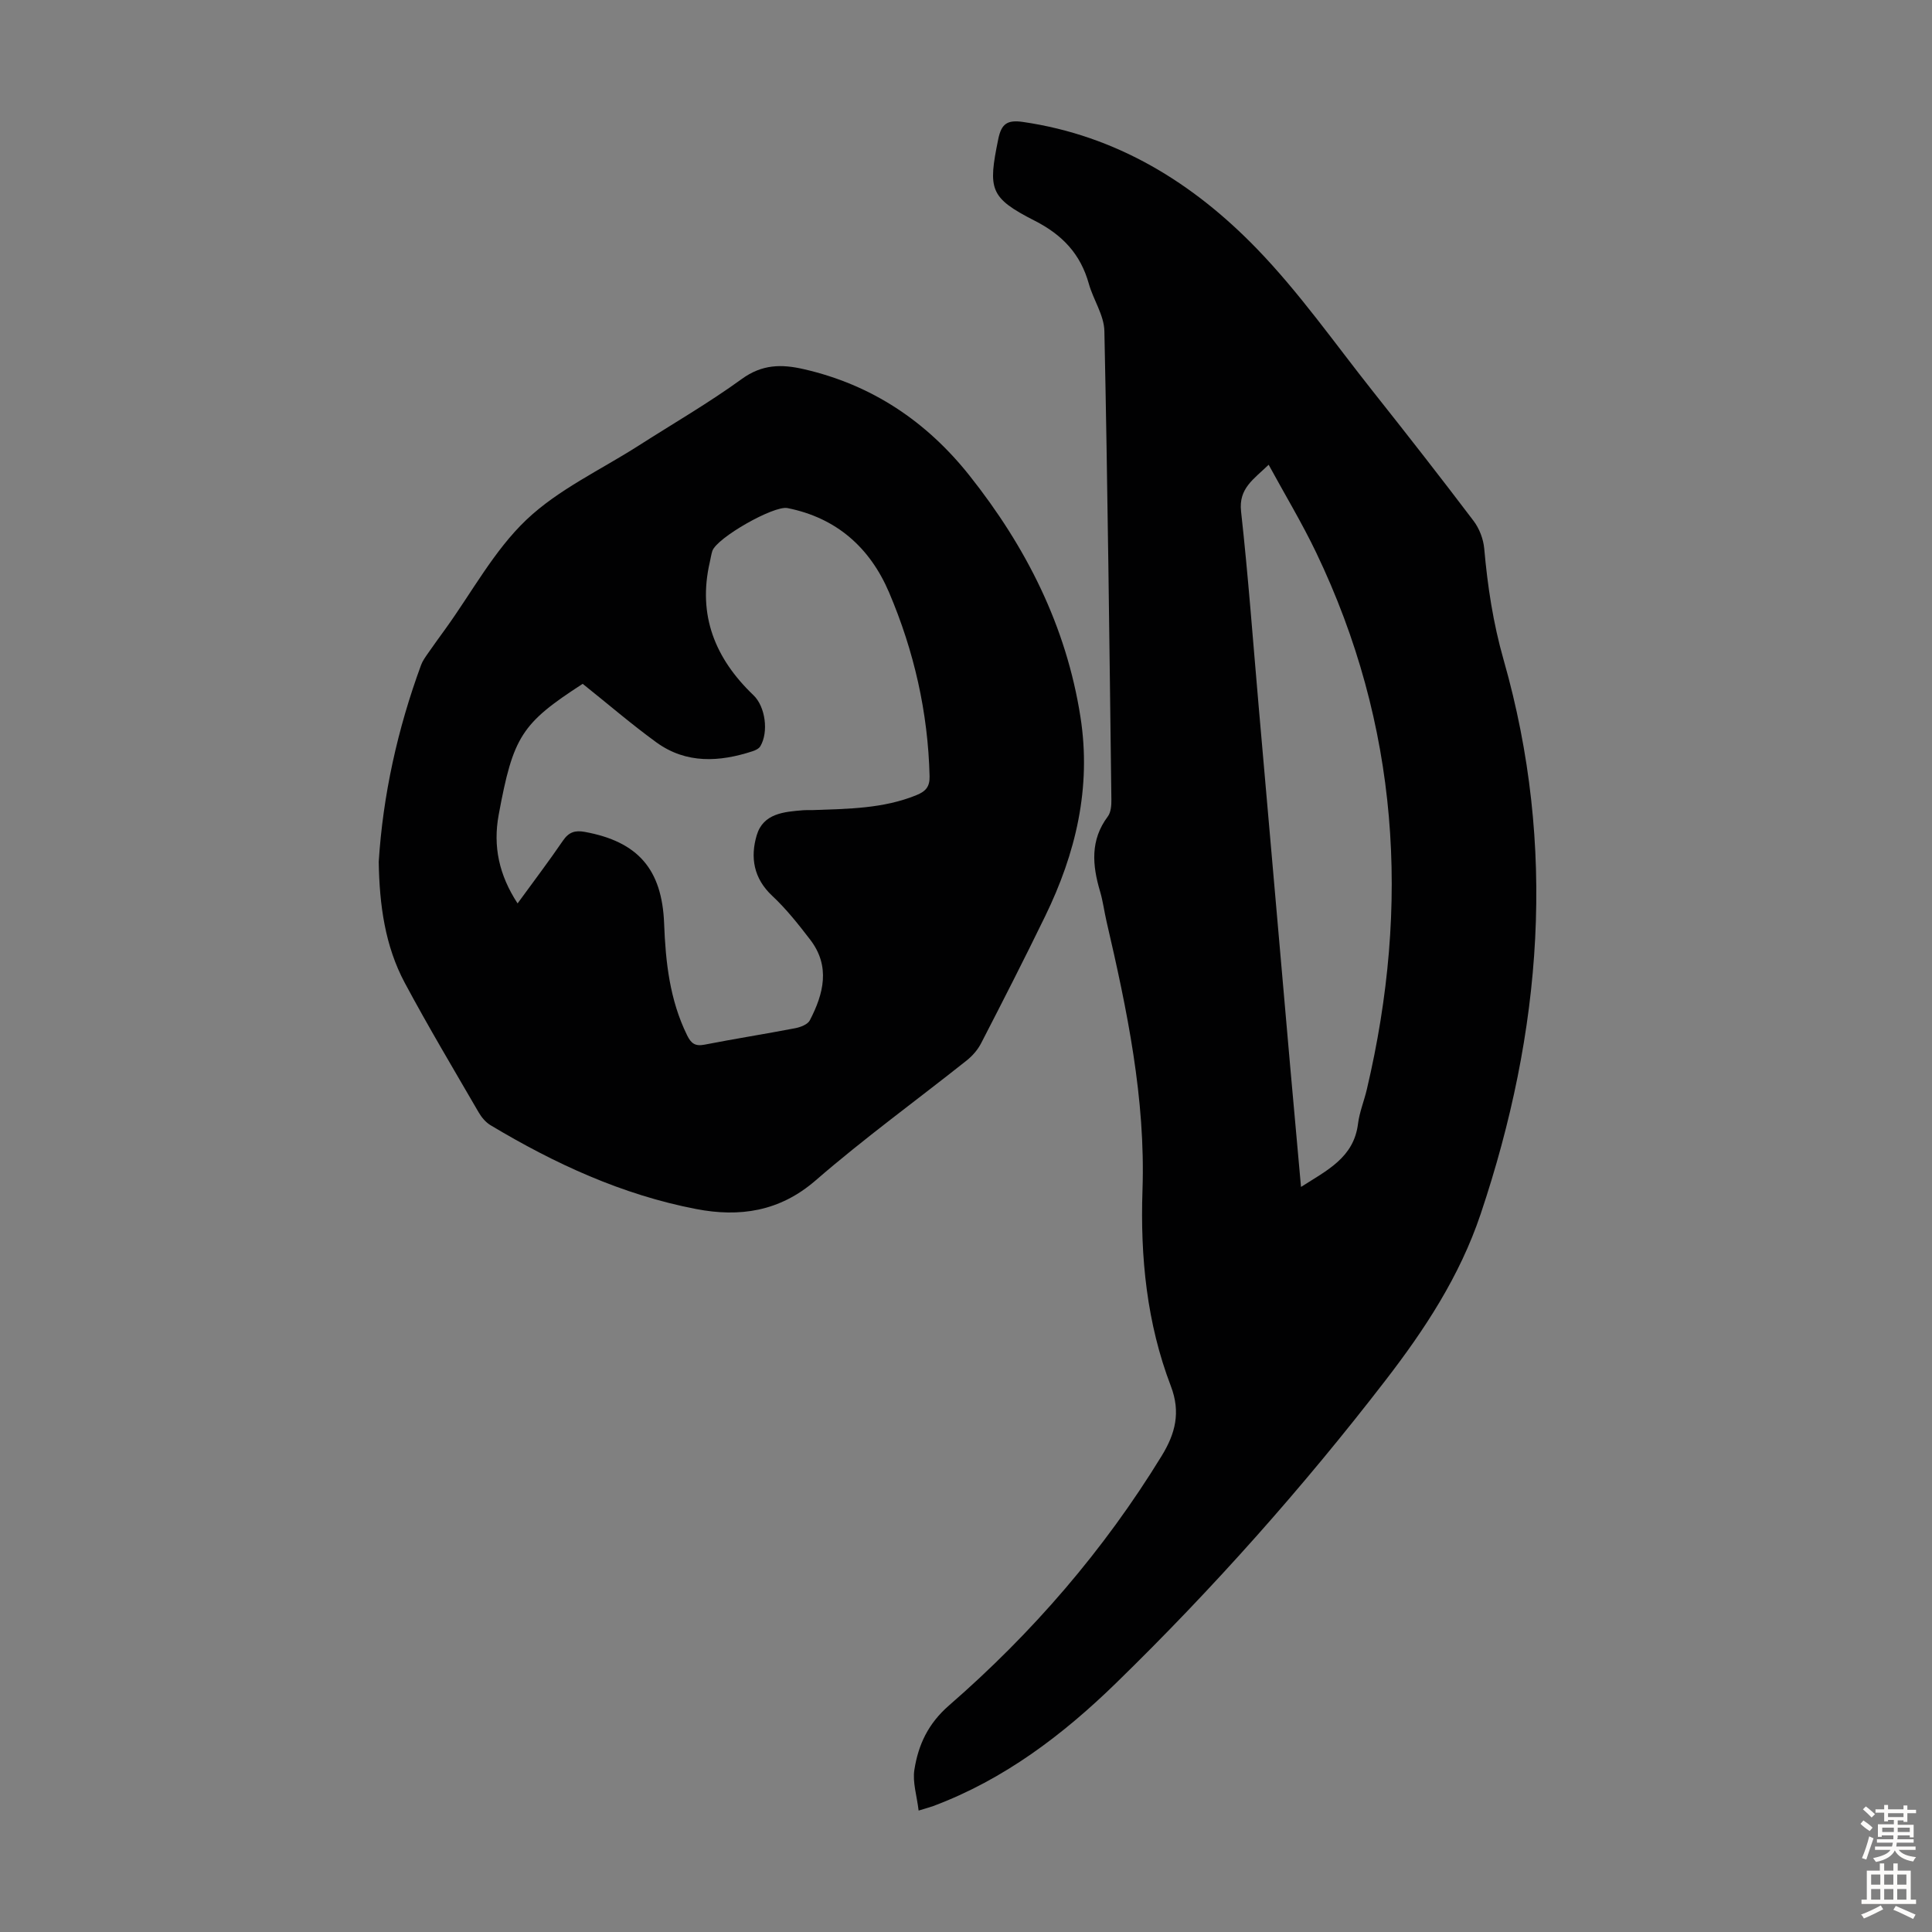
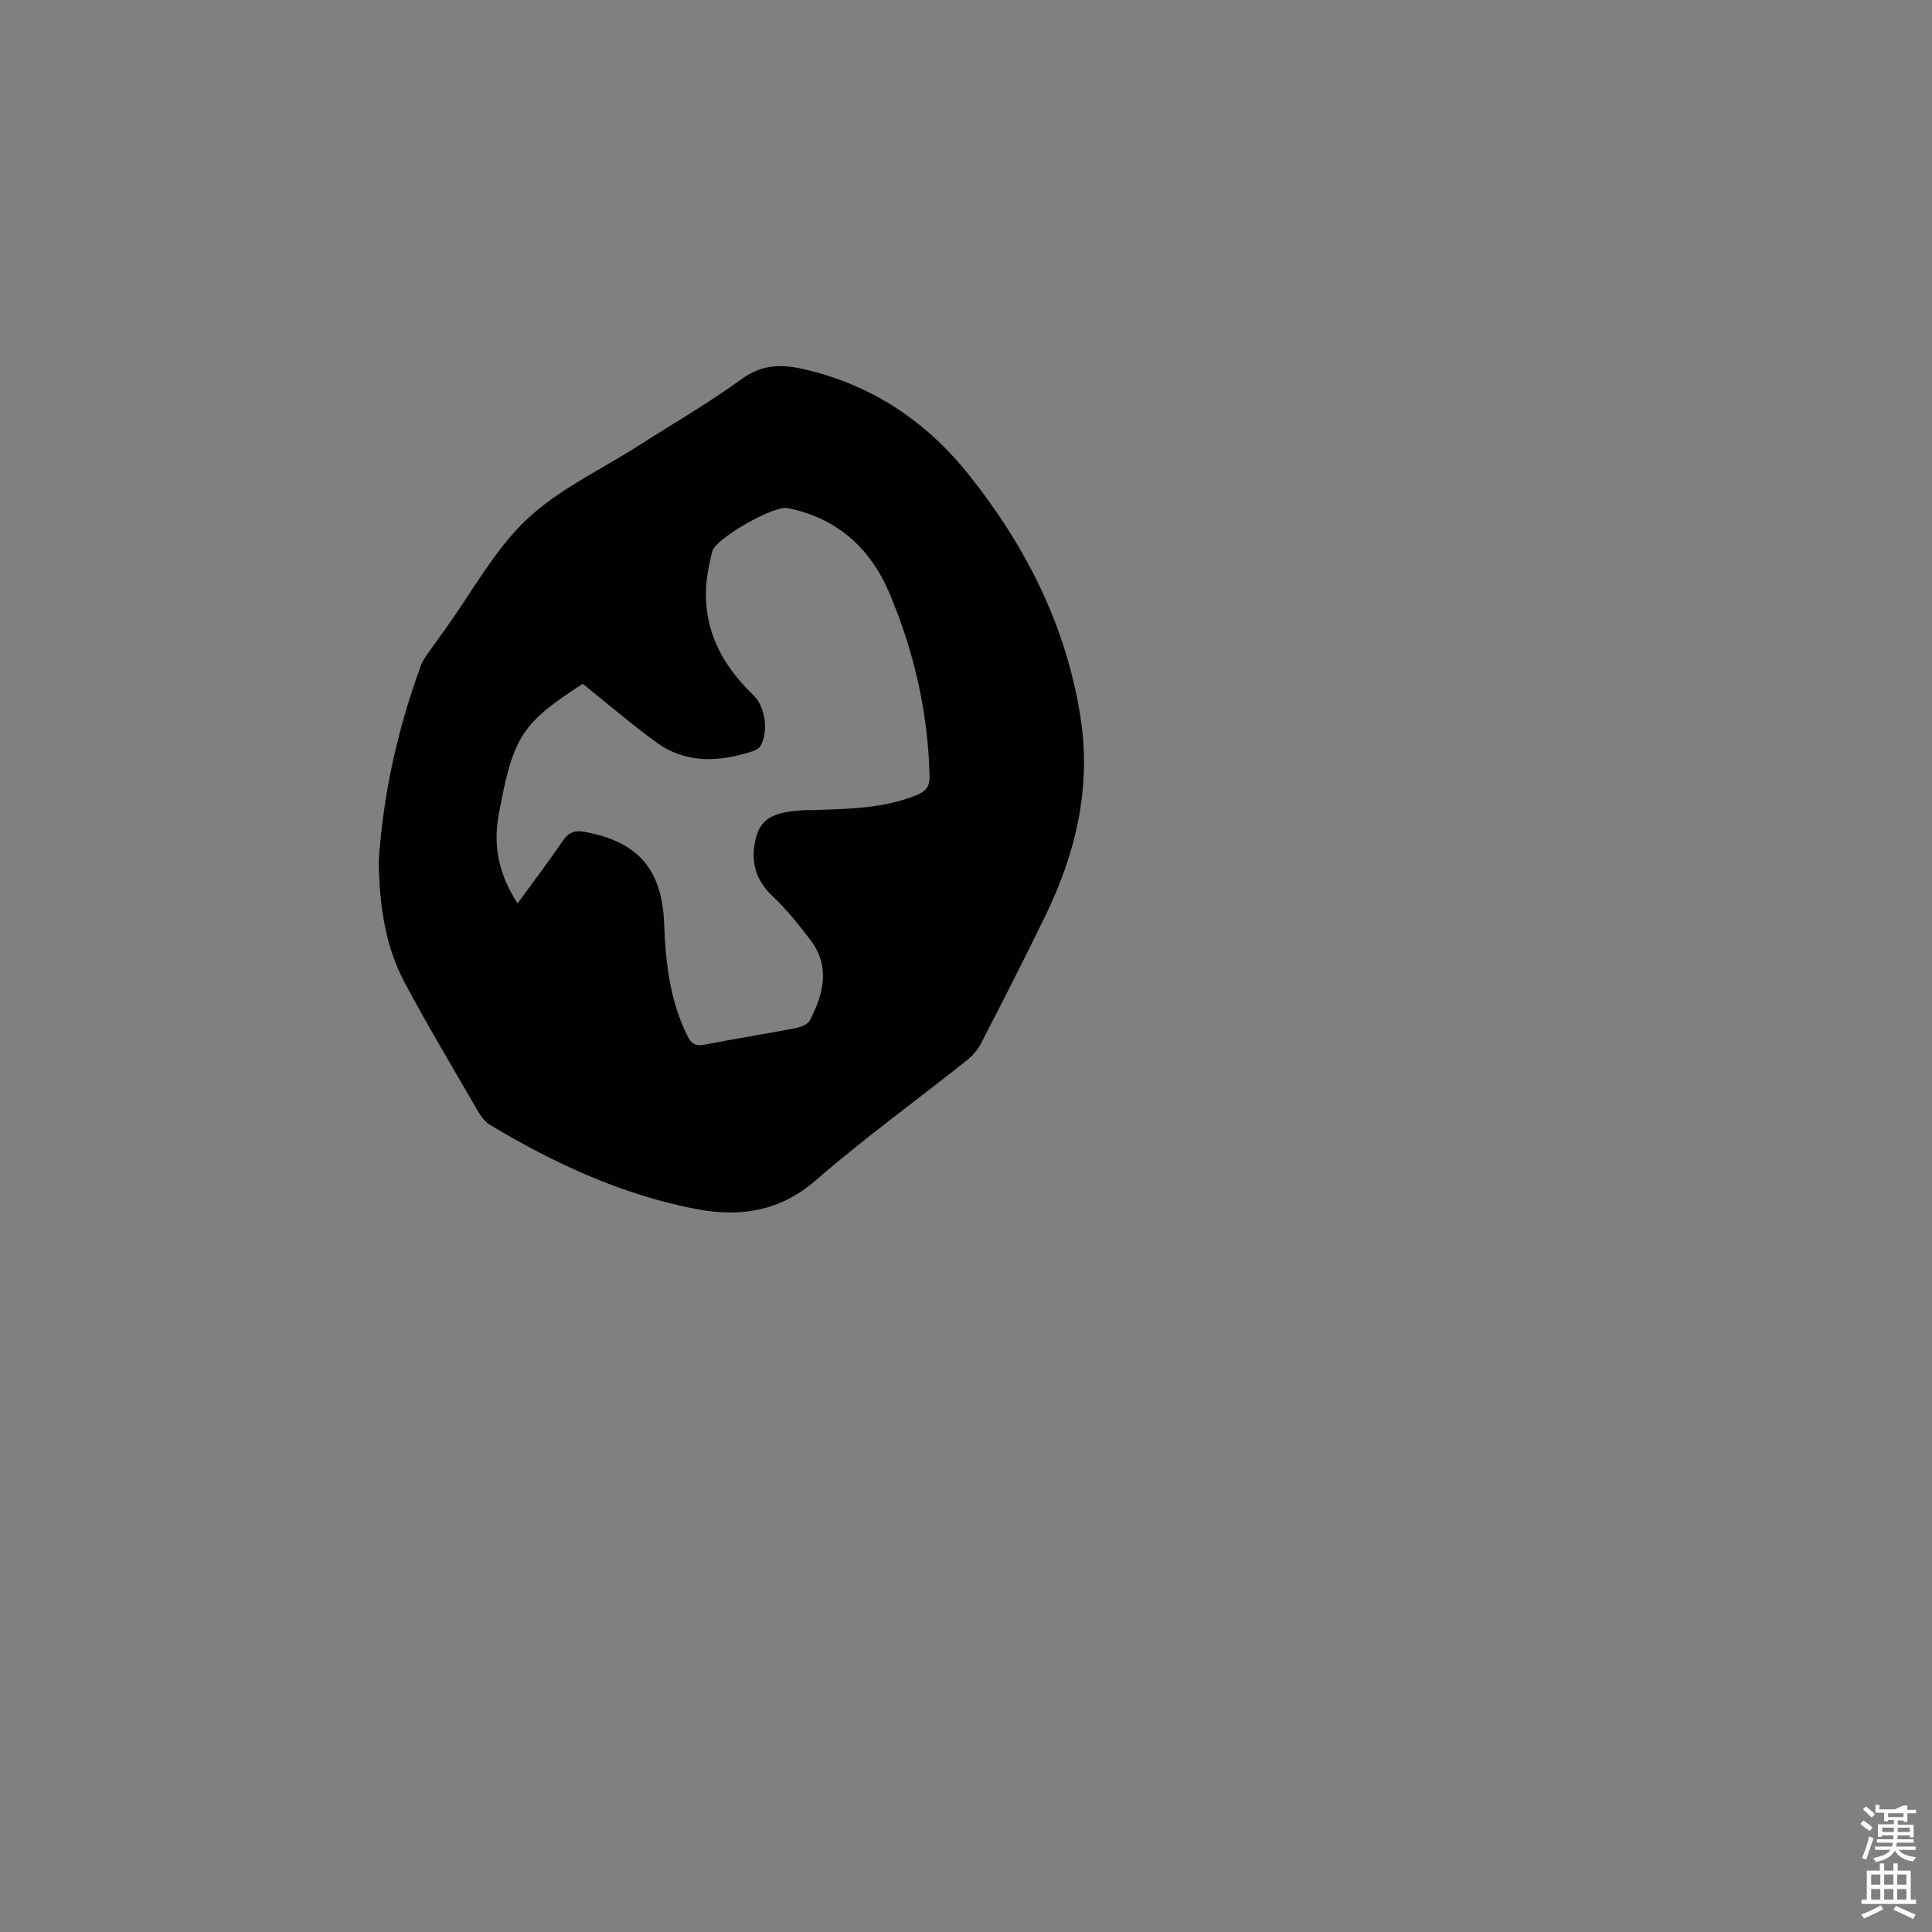
<svg xmlns="http://www.w3.org/2000/svg" enable-background="new 0 0 400 400" viewBox="0 0 400 400">
  <rect x="0" y="0" width="400" height="400" fill="#808080" stroke="none" />
-   <path d="m190.19 374.86c-.37-3.11-1.28-5.87-.88-8.43.81-5.18 2.83-9.57 7.21-13.37 17.22-14.97 32.04-32.12 44-51.65 2.82-4.6 3.97-9.01 1.89-14.44-4.98-13.02-6.34-26.69-5.87-40.53.65-18.99-3.19-37.34-7.44-55.65-.48-2.07-.74-4.19-1.34-6.22-1.61-5.42-2.08-10.63 1.61-15.54.65-.87.75-2.33.73-3.51-.41-32.33-.77-64.66-1.45-96.99-.07-3.27-2.28-6.45-3.21-9.75-1.72-6.17-5.44-10.14-11.25-13.1-9.34-4.76-9.63-6.5-7.52-16.84.65-3.2 1.84-4.07 5.14-3.59 19.37 2.82 35.15 12.57 48.37 26.21 8.83 9.11 16.19 19.65 24.11 29.63 7.02 8.85 13.98 17.75 20.8 26.76 1.19 1.57 2.02 3.74 2.2 5.7.69 7.8 1.84 15.43 4.01 23.04 11.05 38.73 7.97 76.89-4.75 114.77-4.34 12.92-11.63 23.97-19.71 34.44-17.09 22.17-35.69 43.09-55.75 62.64-11.03 10.75-23.22 20-37.86 25.48-.59.22-1.23.38-3.04.94zm72.47-278.64c-3.15 3.05-6.24 4.89-5.71 9.67 1.49 13.44 2.47 26.94 3.65 40.41 2.17 24.83 4.34 49.66 6.52 74.5.72 8.18 1.47 16.36 2.24 24.94 5.42-3.46 10.93-6.07 11.8-13.07.3-2.41 1.27-4.74 1.83-7.13 9.01-38.23 6.63-75.42-10.5-111.16-2.92-6.09-6.42-11.9-9.83-18.16z" fill="#010102" />
  <path d="m78.41 178.44c.87-13.76 3.88-27.46 8.77-40.76.3-.82.84-1.57 1.35-2.31 1.21-1.75 2.46-3.46 3.71-5.19 5.5-7.62 10.06-16.21 16.75-22.57 6.61-6.28 15.35-10.31 23.17-15.31 7.16-4.58 14.54-8.85 21.41-13.83 4.2-3.05 8.19-3.11 12.84-2.04 14.12 3.23 25.45 10.86 34.32 22.04 11.71 14.75 20.03 31.14 22.97 49.99 2.28 14.62-.97 28.2-7.31 41.23-4.3 8.84-8.77 17.6-13.28 26.34-.69 1.33-1.78 2.58-2.96 3.52-10.42 8.28-21.23 16.12-31.27 24.83-7.48 6.49-15.78 7.66-24.73 5.94-15.31-2.94-29.3-9.39-42.61-17.37-.99-.6-1.85-1.63-2.44-2.65-5.16-8.9-10.44-17.74-15.29-26.8-4.08-7.63-5.25-16.06-5.4-25.06zm42.23-36.86c-12.69 8.21-14.39 10.89-17.39 27.1-1.21 6.55.07 12.49 3.91 18.36 3.28-4.51 6.45-8.68 9.4-13 1.2-1.76 2.49-2.17 4.49-1.81 11.03 2.01 16.02 7.73 16.45 18.99.3 7.97 1.16 15.82 4.76 23.13.82 1.67 1.65 2.31 3.58 1.94 6.25-1.22 12.55-2.21 18.8-3.41 1.09-.21 2.57-.77 3.02-1.62 2.86-5.5 4.31-11.19.09-16.7-2.44-3.18-4.96-6.37-7.88-9.1-3.87-3.62-4.55-7.98-3.2-12.53 1.35-4.53 5.65-4.86 9.63-5.18.67-.05 1.34 0 2.01-.03 7.26-.27 14.54-.28 21.44-3.1 1.88-.77 2.76-1.7 2.71-3.9-.32-13.25-3.23-25.96-8.39-38.07-3.95-9.26-10.87-15.44-21.04-17.46-2.83-.56-14.66 6.17-15.55 8.89-.24.74-.34 1.53-.52 2.29-2.55 11.02 1.1 19.98 9.04 27.57 2.48 2.37 3.16 7.63 1.42 10.56-.29.49-1 .84-1.59 1.03-6.88 2.25-13.73 2.64-19.89-1.8-5.23-3.8-10.13-8.03-15.3-12.15z" fill="#010102" />
  <g fill="#fcfbfa">
-     <path d="m385.2 377.6.6-.7c.6.4 1.3.9 1.9 1.5l-.6.7c-.8-.5-1.4-1-1.9-1.5zm.3 7.1c.6-1.4 1.1-2.9 1.5-4.5.3.1.6.3.9.4-.5 1.4-1 2.9-1.5 4.4zm.2-10.1.6-.6c.7.5 1.3 1.1 1.9 1.6l-.7.7c-.6-.6-1.2-1.2-1.8-1.7zm8.4-.8h.8v.9h1.8v.7h-1.8v1.8h-.8v-.3h-1.2v.9h3.3v2.6h-.8v-.4h-2.5c0 .3 0 .6-.1.8h3.4v.7h-3.5c0 .3-.1.6-.1.8h4v.7h-3.5c.7.9 1.9 1.3 3.6 1.5-.2.2-.4.5-.6.9-1.9-.3-3.2-1.1-3.8-2.3-.5 1.1-1.8 2-3.9 2.4-.2-.3-.4-.5-.6-.8 1.9-.4 3.1-.9 3.6-1.7h-3.2v-.7h3.5c.1-.2.1-.5.2-.8h-3.3v-.7h3.4c0-.2 0-.5 0-.8h-2.4v.3h-.8v-2.6h3.3v-.9h-1.2v.3h-.8v-1.8h-1.8v-.7h1.8v-.9h.8v.9h3.2zm-4.4 5.5h2.4c0-.3 0-.6 0-.9h-2.4zm1.2-3.1h3.2v-.8h-3.2zm4.4 2.2h-2.4v.9h2.5v-.9z" />
+     <path d="m385.2 377.6.6-.7c.6.4 1.3.9 1.9 1.5l-.6.7c-.8-.5-1.4-1-1.9-1.5zm.3 7.1c.6-1.4 1.1-2.9 1.5-4.5.3.1.6.3.9.4-.5 1.4-1 2.9-1.5 4.4zm.2-10.1.6-.6c.7.5 1.3 1.1 1.9 1.6l-.7.7c-.6-.6-1.2-1.2-1.8-1.7zm8.4-.8h.8v.9h1.8v.7h-1.8v1.8h-.8v-.3h-1.2v.9h3.3v2.6h-.8v-.4h-2.5c0 .3 0 .6-.1.8h3.4v.7h-3.5c0 .3-.1.6-.1.8h4v.7h-3.5c.7.9 1.9 1.3 3.6 1.5-.2.2-.4.5-.6.9-1.9-.3-3.2-1.1-3.8-2.3-.5 1.1-1.8 2-3.9 2.4-.2-.3-.4-.5-.6-.8 1.9-.4 3.1-.9 3.6-1.7h-3.2v-.7h3.5c.1-.2.1-.5.2-.8h-3.3v-.7h3.4c0-.2 0-.5 0-.8h-2.4v.3h-.8v-2.6h3.3v-.9h-1.2v.3h-.8v-1.8h-1.8v-.7v-.9h.8v.9h3.2zm-4.4 5.5h2.4c0-.3 0-.6 0-.9h-2.4zm1.2-3.1h3.2v-.8h-3.2zm4.4 2.2h-2.4v.9h2.5v-.9z" />
    <path d="m389.2 385.8h.9v1.5h1.9v-1.5h.9v1.5h2.7v6h1.1v.9h-11.3v-.9h1.1v-6h2.7zm.2 8.7.5.8c-1.2.6-2.5 1.3-4 1.9-.2-.3-.3-.6-.6-.8 1.6-.6 3-1.3 4.1-1.9zm-2-4.3h1.9v-2.1h-1.9zm0 3.1h1.9v-2.2h-1.9zm2.7-3.1h1.9v-2.1h-1.9zm0 3.1h1.9v-2.2h-1.9zm2.4 1.3c1.4.6 2.7 1.2 4.1 1.8l-.5.9c-1.5-.7-2.8-1.4-4.1-1.9zm2.2-6.5h-1.9v2.1h1.9zm-1.9 5.2h1.9v-2.2h-1.9z" />
  </g>
</svg>